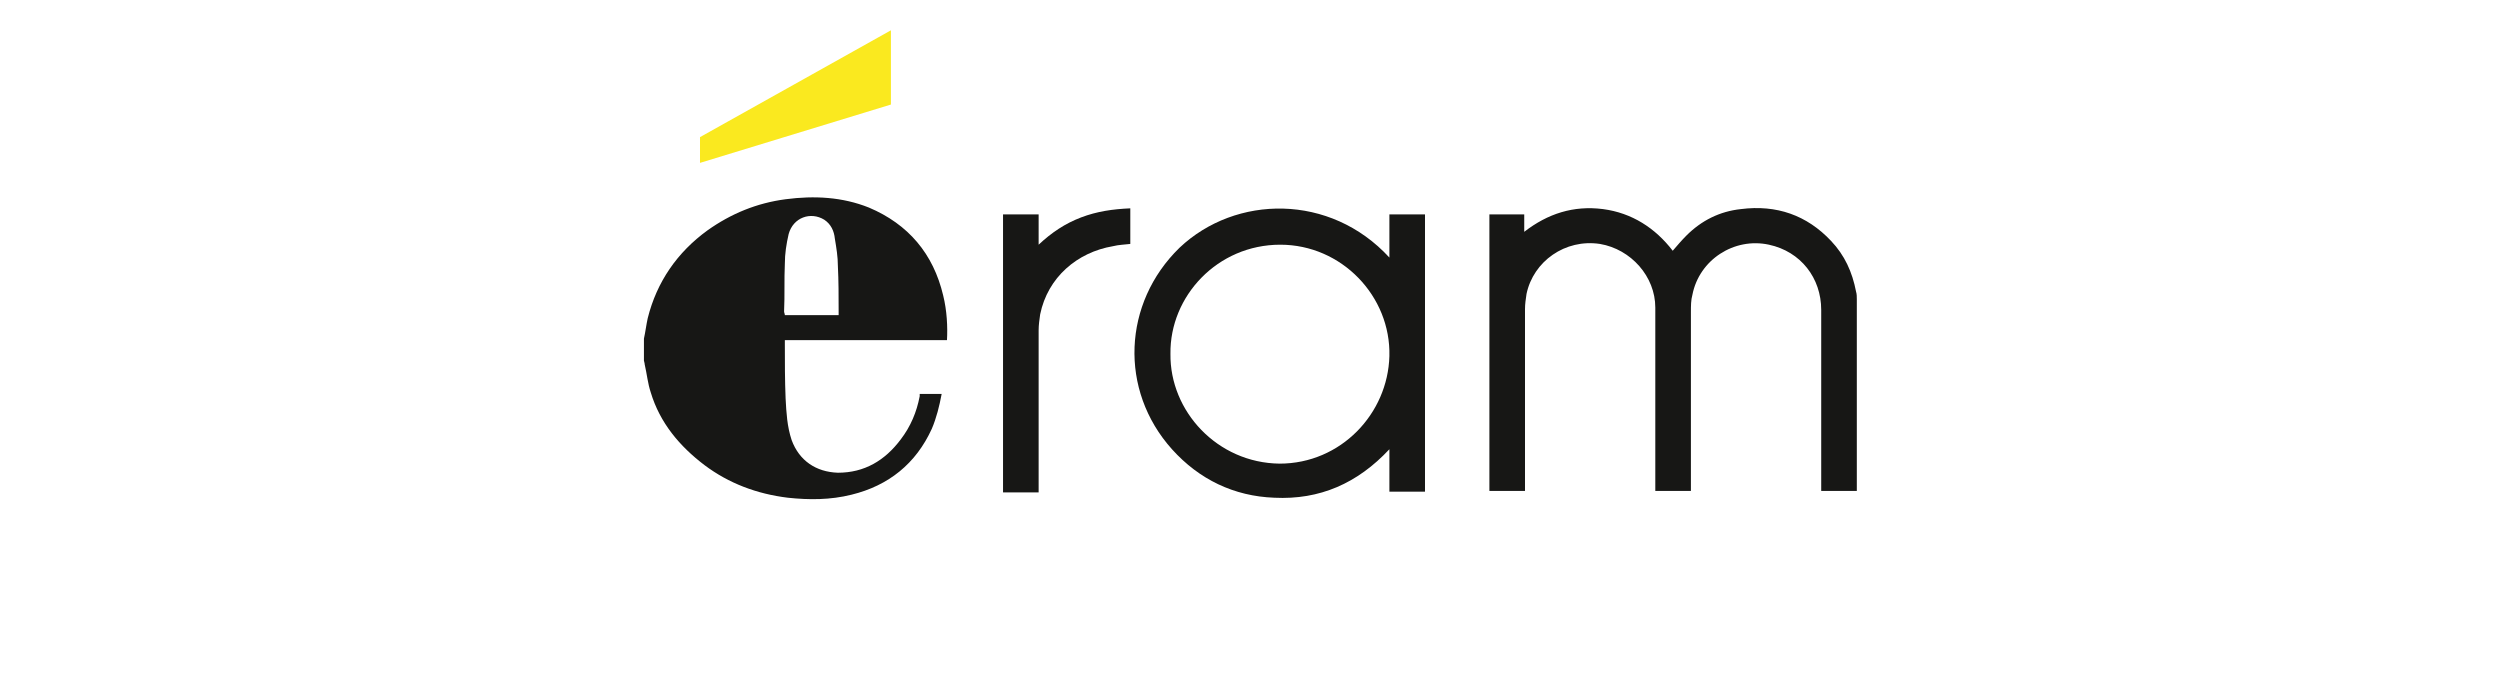
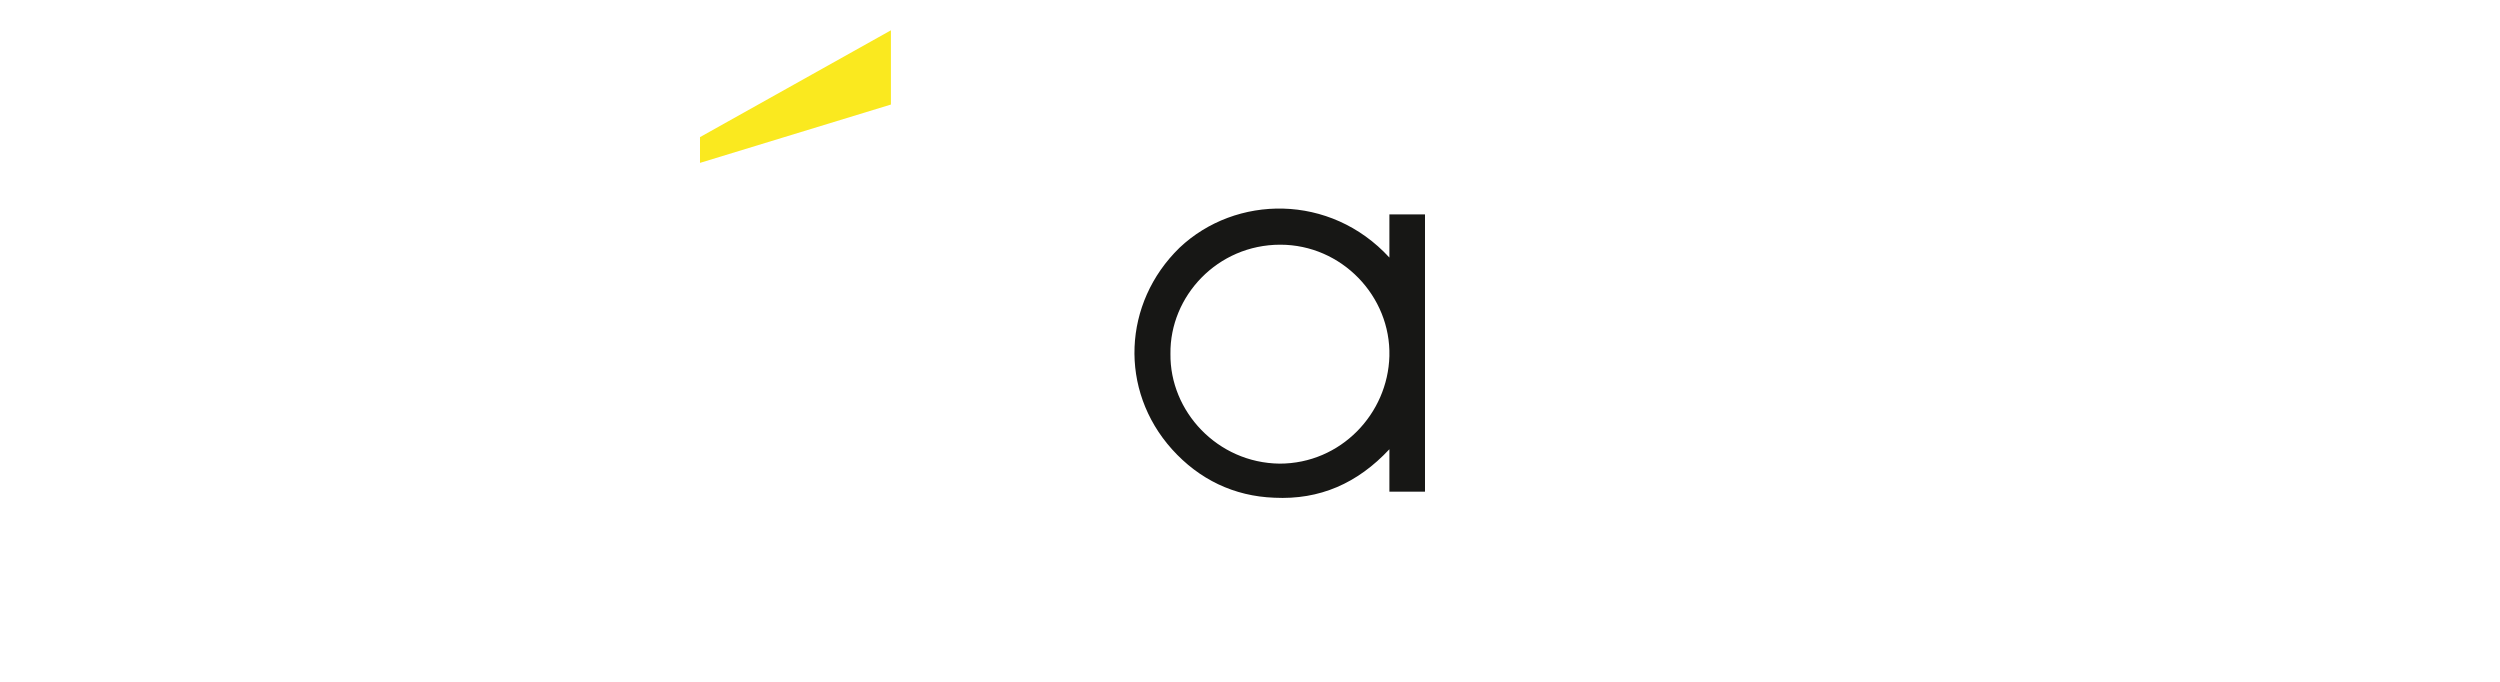
<svg xmlns="http://www.w3.org/2000/svg" version="1.1" id="Calque_1" x="0px" y="0px" viewBox="0 0 330 90" enable-background="new 0 0 330 90" xml:space="preserve">
  <g>
-     <path fill="#171715" d="M85,44.7c0.2-0.9,0.3-1.8,0.5-2.7c1.2-4.8,3.9-8.7,7.9-11.6c3.1-2.2,6.5-3.6,10.3-4.1s7.5-0.3,11,1.1   c5.2,2.2,8.5,6.1,9.8,11.6c0.5,2,0.6,4.2,0.5,5.9c-7.1,0-14.2,0-21.4,0c0,0.2,0,0.3,0,0.5c0,2.4,0,4.8,0.1,7.2   c0.1,1.9,0.2,3.7,0.8,5.5c1,2.7,3.2,4.2,6.1,4.3c3.5,0,6.2-1.6,8.3-4.4c1.3-1.7,2.1-3.6,2.5-5.7c0-0.1,0-0.3,0-0.3h2.9   c-0.3,1.6-0.7,3.2-1.3,4.6c-2.1,4.6-5.7,7.5-10.6,8.7c-2.8,0.7-5.6,0.7-8.4,0.4c-4.1-0.5-7.8-1.9-11-4.3c-3.3-2.5-5.9-5.6-7.1-9.6   c-0.4-1.2-0.5-2.4-0.8-3.7c0-0.2-0.1-0.4-0.1-0.5C85,46.5,85,45.6,85,44.7z M103.6,41.6c2.4,0,4.7,0,7.1,0c0-0.2,0-0.4,0-0.5   c0-2,0-4-0.1-6c0-1.2-0.2-2.4-0.4-3.6c-0.1-1-0.5-1.9-1.4-2.5c-1.8-1.1-4.1-0.3-4.7,1.9c-0.3,1.3-0.5,2.6-0.5,3.9   c-0.1,2.1,0,4.2-0.1,6.3C103.5,41.3,103.6,41.4,103.6,41.6z" />
-     <path fill="#171715" d="M196.5,28.3h4.7c0,0,0,1.5,0,2.3c3.1-2.4,6.5-3.5,10.4-3c3.8,0.5,6.9,2.5,9.2,5.5c0.6-0.7,1.2-1.4,1.8-2   c2-2,4.4-3.2,7.2-3.5c4.7-0.6,8.7,0.8,11.9,4.2c1.8,1.9,2.8,4.1,3.3,6.7c0.1,0.3,0.1,0.7,0.1,1v25.3h-4.7c0,0,0-16.1,0-23.9   c0-4.2-2.7-7.7-6.9-8.6c-4.6-1-9.2,2-10.1,6.6c-0.2,0.7-0.2,1.5-0.2,2.3c0,7.7,0,23.6,0,23.6h-4.7c0,0,0-16.3,0-24.2   c0-4.1-3.2-7.7-7.3-8.4c-4.6-0.7-8.8,2.3-9.7,6.6c-0.1,0.7-0.2,1.3-0.2,2c0,7.8,0,24,0,24h-4.7V28.3H196.5z" />
    <path fill="#171715" d="M183.4,34c0-2,0-5.7,0-5.7h4.7v36.6h-4.7c0,0,0-3.7,0-5.6c-4.2,4.5-9.2,6.7-15.2,6.4   c-5.3-0.2-9.9-2.4-13.5-6.4c-7-7.8-6.5-19.3,1-26.6C163.1,25.7,175.6,25.5,183.4,34z M154.5,46.7c-0.1,7.6,6.2,14.4,14.4,14.5   c8.1,0,14.3-6.6,14.5-14.2c0.2-7.9-6.3-14.7-14.4-14.7C160.7,32.3,154.4,39.1,154.5,46.7z" />
-     <path fill="#171715" d="M132.4,28.3c1.6,0,3.1,0,4.7,0c0,1.3,0,2.6,0,4c1.7-1.6,3.5-2.8,5.6-3.6c2.1-0.8,4.2-1.1,6.5-1.2   c0,1.6,0,3.1,0,4.7c-0.8,0.1-1.5,0.1-2.3,0.3c-4.7,0.8-8.6,4.1-9.6,9c-0.1,0.7-0.2,1.4-0.2,2.1c0,7,0,13.9,0,20.9   c0,0.2,0,0.3,0,0.5c-1.6,0-3.1,0-4.7,0C132.4,52.7,132.4,40.5,132.4,28.3z" />
    <polygon fill="#FAE91F" points="92.4,21.5 117.6,13.8 117.6,4 92.4,18.1  " />
  </g>
</svg>